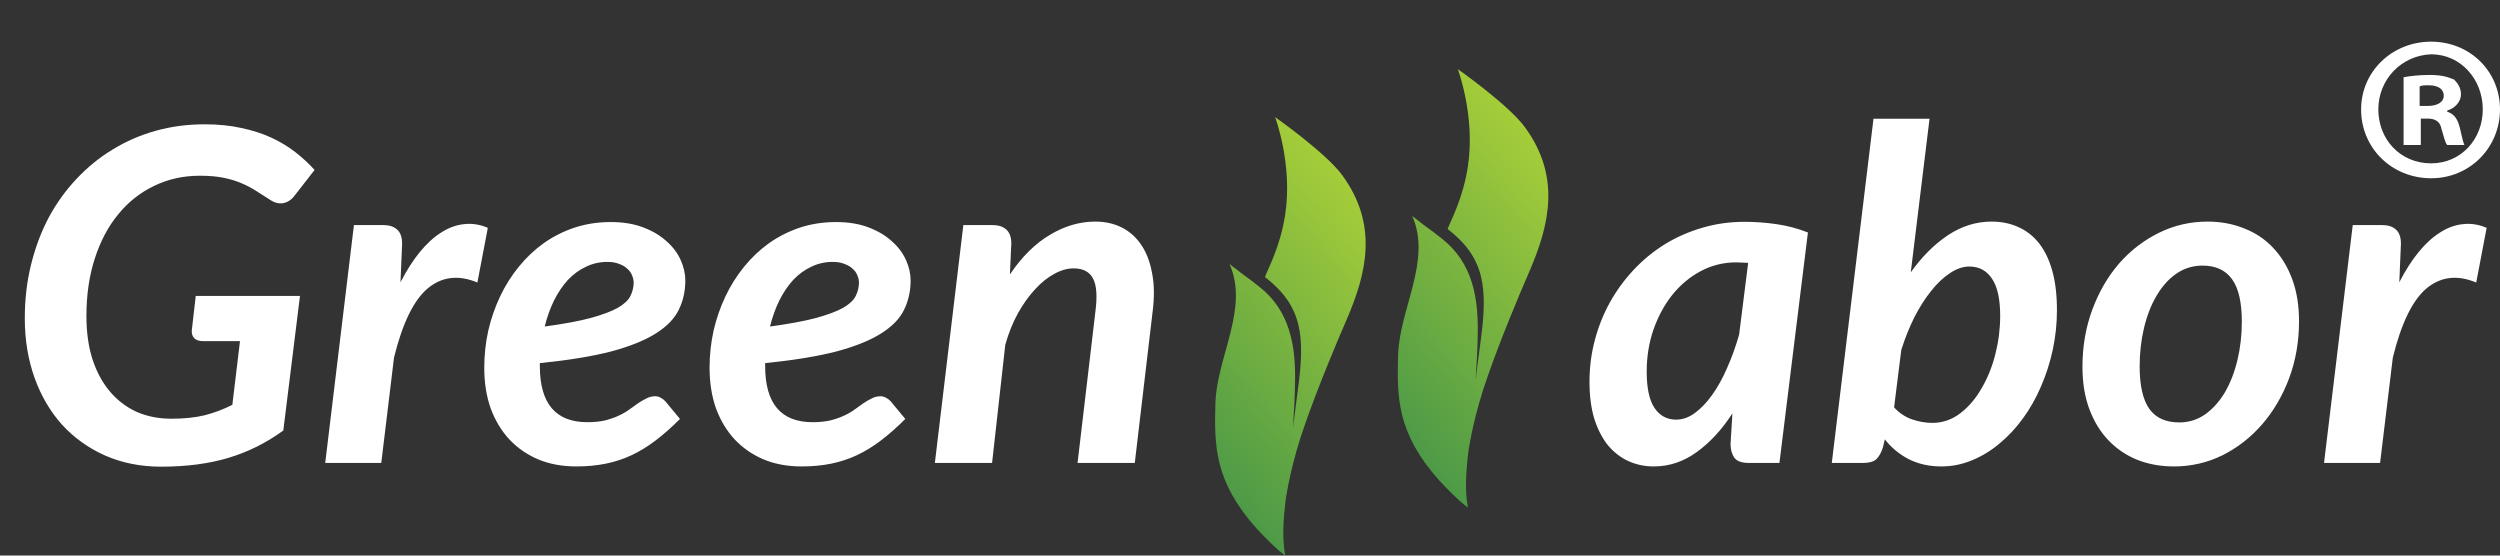
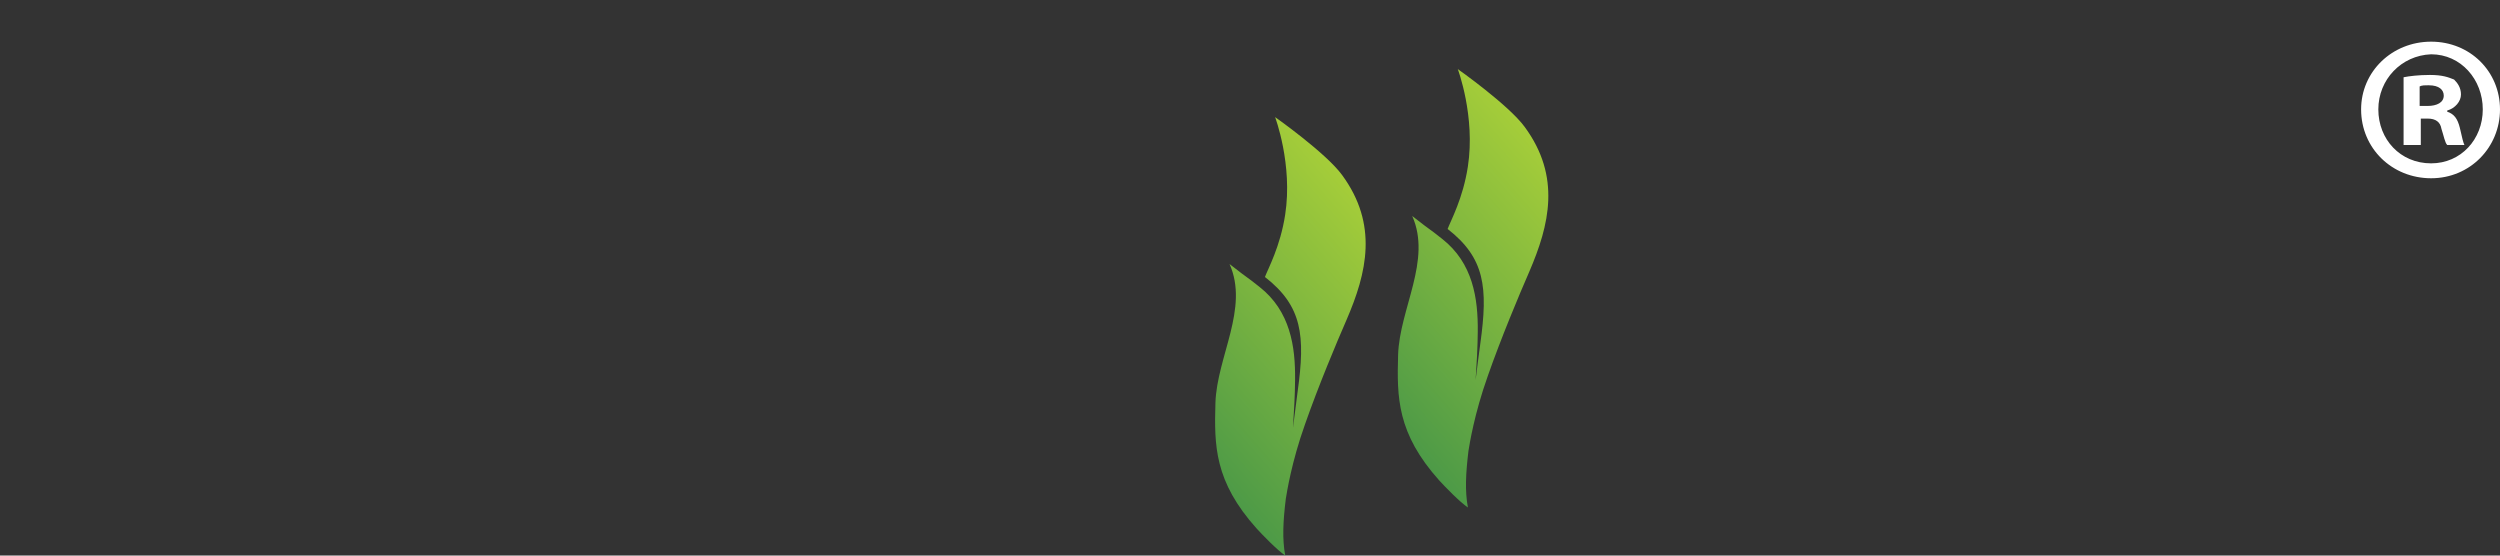
<svg xmlns="http://www.w3.org/2000/svg" width="162" height="36" viewBox="0 0 162 36" fill="none">
  <rect x="0" y="0" width="162" height="36" fill="#333333" stroke="none" />
-   <path d="M12.684 19.177H19.439L18.358 27.898C17.258 28.699 16.072 29.29 14.801 29.67C13.53 30.05 12.079 30.24 10.448 30.24C9.117 30.24 7.906 30 6.815 29.52C5.735 29.039 4.804 28.374 4.023 27.523C3.253 26.663 2.657 25.647 2.237 24.476C1.817 23.295 1.607 22.009 1.607 20.619C1.607 19.398 1.742 18.242 2.012 17.151C2.282 16.05 2.662 15.035 3.153 14.104C3.653 13.173 4.254 12.338 4.954 11.597C5.655 10.847 6.435 10.211 7.296 9.691C8.156 9.161 9.087 8.755 10.088 8.475C11.098 8.195 12.154 8.055 13.255 8.055C14.135 8.055 14.931 8.135 15.642 8.295C16.362 8.445 17.012 8.655 17.593 8.925C18.173 9.196 18.694 9.511 19.154 9.871C19.614 10.231 20.024 10.612 20.385 11.012L19.124 12.633C18.924 12.913 18.679 13.088 18.388 13.158C18.098 13.218 17.803 13.148 17.503 12.948C17.212 12.758 16.922 12.573 16.632 12.393C16.342 12.203 16.022 12.033 15.671 11.883C15.331 11.732 14.941 11.612 14.501 11.522C14.06 11.432 13.545 11.387 12.955 11.387C11.874 11.387 10.883 11.607 9.983 12.048C9.082 12.478 8.306 13.093 7.656 13.894C7.005 14.684 6.5 15.64 6.14 16.761C5.78 17.872 5.6 19.113 5.6 20.483C5.6 21.524 5.73 22.455 5.99 23.275C6.26 24.096 6.635 24.791 7.116 25.362C7.596 25.932 8.171 26.372 8.842 26.683C9.522 26.983 10.278 27.133 11.108 27.133C11.929 27.133 12.649 27.058 13.27 26.908C13.89 26.748 14.486 26.523 15.056 26.232L15.551 22.105H13.15C12.9 22.105 12.709 22.04 12.579 21.909C12.459 21.769 12.409 21.599 12.429 21.399L12.684 19.177ZM25.952 18.292C26.342 17.531 26.758 16.881 27.198 16.341C27.648 15.79 28.113 15.365 28.594 15.065C29.074 14.755 29.569 14.574 30.08 14.524C30.59 14.464 31.101 14.544 31.611 14.764L30.935 18.307C29.715 17.797 28.644 17.922 27.723 18.682C26.812 19.443 26.082 20.939 25.532 23.17L24.706 30H21.074L22.935 14.584H24.826C25.216 14.584 25.517 14.679 25.727 14.87C25.947 15.06 26.057 15.365 26.057 15.785L25.952 18.292ZM39.365 16.971C38.865 16.971 38.399 17.076 37.969 17.286C37.539 17.486 37.149 17.771 36.798 18.142C36.458 18.512 36.158 18.957 35.898 19.478C35.648 19.988 35.447 20.549 35.297 21.159C36.538 20.989 37.534 20.804 38.284 20.604C39.045 20.393 39.63 20.173 40.041 19.943C40.451 19.703 40.721 19.448 40.851 19.177C40.991 18.897 41.061 18.607 41.061 18.307C41.061 18.157 41.026 18.002 40.956 17.842C40.896 17.681 40.796 17.541 40.656 17.421C40.526 17.291 40.351 17.186 40.131 17.106C39.92 17.016 39.665 16.971 39.365 16.971ZM34.982 23.726C34.982 26.147 36.008 27.358 38.059 27.358C38.499 27.358 38.89 27.318 39.23 27.238C39.57 27.148 39.865 27.043 40.116 26.923C40.376 26.803 40.606 26.668 40.806 26.518C41.016 26.367 41.206 26.232 41.377 26.112C41.557 25.992 41.732 25.892 41.902 25.812C42.072 25.722 42.257 25.677 42.457 25.677C42.577 25.677 42.692 25.707 42.803 25.767C42.923 25.827 43.028 25.907 43.118 26.007L44.063 27.148C43.533 27.678 43.013 28.139 42.502 28.529C41.992 28.919 41.472 29.239 40.941 29.49C40.411 29.74 39.85 29.925 39.26 30.045C38.67 30.165 38.029 30.225 37.339 30.225C36.438 30.225 35.623 30.075 34.892 29.775C34.161 29.465 33.536 29.034 33.016 28.484C32.495 27.924 32.09 27.253 31.8 26.473C31.52 25.682 31.38 24.801 31.38 23.831C31.38 23.02 31.465 22.225 31.635 21.444C31.815 20.663 32.07 19.923 32.4 19.223C32.73 18.522 33.136 17.877 33.616 17.286C34.096 16.696 34.637 16.185 35.237 15.755C35.848 15.325 36.513 14.99 37.234 14.749C37.964 14.509 38.745 14.389 39.575 14.389C40.376 14.389 41.076 14.504 41.677 14.734C42.287 14.965 42.792 15.265 43.193 15.635C43.603 15.995 43.908 16.401 44.108 16.851C44.309 17.301 44.409 17.741 44.409 18.172C44.409 18.862 44.269 19.493 43.988 20.063C43.718 20.634 43.228 21.144 42.517 21.594C41.817 22.044 40.856 22.435 39.635 22.765C38.414 23.085 36.863 23.34 34.982 23.53V23.726ZM53.965 16.971C53.465 16.971 52.999 17.076 52.569 17.286C52.139 17.486 51.748 17.771 51.398 18.142C51.058 18.512 50.758 18.957 50.498 19.478C50.248 19.988 50.047 20.549 49.897 21.159C51.138 20.989 52.134 20.804 52.884 20.604C53.645 20.393 54.23 20.173 54.641 19.943C55.051 19.703 55.321 19.448 55.451 19.177C55.591 18.897 55.661 18.607 55.661 18.307C55.661 18.157 55.626 18.002 55.556 17.842C55.496 17.681 55.396 17.541 55.256 17.421C55.126 17.291 54.951 17.186 54.731 17.106C54.52 17.016 54.265 16.971 53.965 16.971ZM49.582 23.726C49.582 26.147 50.608 27.358 52.659 27.358C53.099 27.358 53.49 27.318 53.83 27.238C54.17 27.148 54.465 27.043 54.716 26.923C54.976 26.803 55.206 26.668 55.406 26.518C55.616 26.367 55.806 26.232 55.976 26.112C56.157 25.992 56.332 25.892 56.502 25.812C56.672 25.722 56.857 25.677 57.057 25.677C57.177 25.677 57.292 25.707 57.402 25.767C57.523 25.827 57.628 25.907 57.718 26.007L58.663 27.148C58.133 27.678 57.613 28.139 57.102 28.529C56.592 28.919 56.072 29.239 55.541 29.49C55.011 29.74 54.45 29.925 53.86 30.045C53.27 30.165 52.629 30.225 51.939 30.225C51.038 30.225 50.222 30.075 49.492 29.775C48.761 29.465 48.136 29.034 47.616 28.484C47.095 27.924 46.69 27.253 46.4 26.473C46.12 25.682 45.98 24.801 45.98 23.831C45.98 23.02 46.065 22.225 46.235 21.444C46.415 20.663 46.67 19.923 47 19.223C47.331 18.522 47.736 17.877 48.216 17.286C48.696 16.696 49.237 16.185 49.837 15.755C50.448 15.325 51.113 14.99 51.834 14.749C52.564 14.509 53.345 14.389 54.175 14.389C54.976 14.389 55.676 14.504 56.277 14.734C56.887 14.965 57.392 15.265 57.793 15.635C58.203 15.995 58.508 16.401 58.708 16.851C58.908 17.301 59.008 17.741 59.008 18.172C59.008 18.862 58.868 19.493 58.588 20.063C58.318 20.634 57.828 21.144 57.117 21.594C56.417 22.044 55.456 22.435 54.235 22.765C53.014 23.085 51.463 23.34 49.582 23.53V23.726ZM65.442 17.782C66.223 16.631 67.088 15.775 68.039 15.215C68.99 14.644 69.97 14.359 70.981 14.359C71.621 14.359 72.197 14.489 72.707 14.749C73.218 15.01 73.638 15.39 73.968 15.89C74.298 16.381 74.528 16.991 74.659 17.721C74.799 18.442 74.809 19.268 74.689 20.198L73.533 30H69.825L70.981 20.198C71.111 19.198 71.061 18.482 70.831 18.052C70.601 17.611 70.18 17.391 69.57 17.391C69.16 17.391 68.739 17.511 68.309 17.752C67.879 17.982 67.463 18.317 67.063 18.757C66.663 19.188 66.293 19.708 65.953 20.318C65.622 20.919 65.352 21.594 65.142 22.345L64.286 30H60.579L62.425 14.584H64.301C64.692 14.584 64.992 14.679 65.202 14.87C65.422 15.06 65.532 15.365 65.532 15.785L65.442 17.782ZM113.281 17.031C113.141 17.021 113.005 17.016 112.875 17.016C112.755 17.006 112.635 17.001 112.515 17.001C111.685 17.001 110.914 17.191 110.204 17.571C109.493 17.952 108.878 18.467 108.357 19.117C107.847 19.758 107.442 20.508 107.141 21.369C106.851 22.22 106.706 23.12 106.706 24.071C106.706 25.152 106.876 25.942 107.216 26.442C107.557 26.943 108.022 27.193 108.612 27.193C109.023 27.193 109.423 27.053 109.813 26.773C110.214 26.483 110.589 26.092 110.939 25.602C111.299 25.102 111.625 24.516 111.915 23.846C112.215 23.175 112.475 22.455 112.695 21.684L113.281 17.031ZM112.26 26.788C111.579 27.838 110.809 28.674 109.948 29.294C109.098 29.915 108.167 30.225 107.156 30.225C106.576 30.225 106.031 30.11 105.52 29.88C105.02 29.65 104.58 29.309 104.199 28.859C103.829 28.399 103.534 27.828 103.314 27.148C103.104 26.458 102.999 25.652 102.999 24.731C102.999 23.811 103.114 22.915 103.344 22.044C103.574 21.174 103.899 20.358 104.319 19.598C104.75 18.827 105.265 18.122 105.866 17.481C106.466 16.841 107.136 16.291 107.877 15.83C108.627 15.37 109.433 15.015 110.294 14.764C111.164 14.504 112.08 14.374 113.041 14.374C113.731 14.374 114.421 14.424 115.112 14.524C115.812 14.624 116.493 14.805 117.153 15.065L115.307 30H113.341C112.87 30 112.55 29.885 112.38 29.655C112.22 29.415 112.14 29.119 112.14 28.769L112.26 26.788ZM122.737 26.398C123.078 26.768 123.468 27.028 123.908 27.178C124.349 27.328 124.784 27.403 125.214 27.403C125.875 27.403 126.475 27.198 127.015 26.788C127.556 26.378 128.016 25.842 128.396 25.182C128.787 24.521 129.087 23.781 129.297 22.96C129.507 22.13 129.612 21.299 129.612 20.468C129.612 19.388 129.437 18.587 129.087 18.067C128.737 17.536 128.246 17.271 127.616 17.271C127.206 17.271 126.79 17.411 126.37 17.692C125.95 17.962 125.544 18.342 125.154 18.832C124.764 19.313 124.399 19.883 124.058 20.544C123.728 21.204 123.443 21.914 123.203 22.675L122.737 26.398ZM123.818 17.646C124.539 16.636 125.339 15.835 126.22 15.245C127.11 14.654 128.056 14.359 129.057 14.359C129.697 14.359 130.278 14.479 130.798 14.719C131.318 14.95 131.764 15.3 132.134 15.77C132.504 16.241 132.789 16.836 132.99 17.556C133.19 18.277 133.29 19.122 133.29 20.093C133.29 20.964 133.2 21.819 133.02 22.66C132.839 23.5 132.584 24.296 132.254 25.047C131.934 25.797 131.544 26.488 131.083 27.118C130.623 27.748 130.113 28.294 129.552 28.754C129.002 29.215 128.406 29.575 127.766 29.835C127.135 30.095 126.48 30.225 125.8 30.225C125.019 30.225 124.319 30.07 123.698 29.76C123.078 29.44 122.557 29.009 122.137 28.469L122.017 28.979C121.907 29.329 121.762 29.59 121.582 29.76C121.402 29.92 121.111 30 120.711 30H118.7L121.402 7.695H125.034L123.818 17.646ZM141.217 27.373C141.838 27.373 142.398 27.198 142.898 26.848C143.399 26.488 143.824 26.012 144.174 25.422C144.524 24.821 144.795 24.126 144.985 23.335C145.175 22.545 145.27 21.714 145.27 20.844C145.27 19.593 145.06 18.677 144.639 18.097C144.219 17.506 143.579 17.211 142.718 17.211C142.098 17.211 141.532 17.386 141.022 17.736C140.522 18.087 140.096 18.562 139.746 19.163C139.396 19.753 139.126 20.443 138.936 21.234C138.745 22.024 138.65 22.86 138.65 23.741C138.65 24.991 138.86 25.912 139.281 26.503C139.701 27.083 140.346 27.373 141.217 27.373ZM140.872 30.225C140.021 30.225 139.236 30.085 138.515 29.805C137.795 29.515 137.169 29.094 136.639 28.544C136.109 27.994 135.693 27.318 135.393 26.518C135.093 25.717 134.943 24.801 134.943 23.771C134.943 22.44 135.158 21.199 135.588 20.048C136.018 18.897 136.599 17.902 137.329 17.061C138.07 16.221 138.931 15.56 139.911 15.08C140.892 14.599 141.938 14.359 143.048 14.359C143.899 14.359 144.684 14.504 145.405 14.794C146.135 15.075 146.761 15.49 147.281 16.04C147.812 16.591 148.227 17.266 148.527 18.067C148.827 18.867 148.977 19.783 148.977 20.814C148.977 22.135 148.762 23.37 148.332 24.521C147.902 25.662 147.316 26.658 146.576 27.508C145.845 28.349 144.99 29.014 144.009 29.505C143.028 29.985 141.983 30.225 140.872 30.225ZM155.475 18.292C155.865 17.531 156.281 16.881 156.721 16.341C157.171 15.79 157.637 15.365 158.117 15.065C158.597 14.755 159.093 14.574 159.603 14.524C160.113 14.464 160.624 14.544 161.134 14.764L160.459 18.307C159.238 17.797 158.167 17.922 157.246 18.682C156.336 19.443 155.605 20.939 155.055 23.17L154.229 30H150.597L152.458 14.584H154.349C154.74 14.584 155.04 14.679 155.25 14.87C155.47 15.06 155.58 15.365 155.58 15.785L155.475 18.292Z" fill="white" />
  <path d="M83.32 32.325C83.388 31.91 83.691 29.945 84.569 27.482C85.415 25.061 86.605 22.211 87.255 20.729C88.57 17.685 89.328 14.555 86.963 11.336C85.913 9.904 82.626 7.588 82.626 7.588C82.626 7.588 83.781 10.649 83.28 13.906C82.966 15.974 82.16 17.428 81.968 17.949C84.385 19.832 84.591 21.738 84.09 25.349C83.987 26.135 83.876 26.96 83.783 27.732C83.851 26.698 83.917 25.551 83.921 24.602C83.945 22.449 83.609 20.157 81.617 18.593C80.662 17.83 81.069 18.202 79.675 17.11C80.953 19.977 78.856 23.118 78.76 26.104C78.682 28.859 78.682 31.185 81.43 34.248C81.819 34.674 82.766 35.653 83.283 35.997C83.083 34.938 83.144 33.766 83.32 32.325Z" fill="url(#paint0_linear_146_1440)" />
  <path d="M95.157 29.213C95.225 28.799 95.529 26.834 96.407 24.37C97.253 21.949 98.443 19.1 99.093 17.617C100.407 14.573 101.166 11.443 98.801 8.225C97.751 6.793 94.464 4.476 94.464 4.476C94.464 4.476 95.618 7.537 95.118 10.794C94.804 12.862 93.998 14.316 93.806 14.837C96.222 16.72 96.429 18.626 95.928 22.237C95.824 23.023 95.713 23.848 95.62 24.62C95.689 23.586 95.754 22.439 95.759 21.49C95.783 19.337 95.446 17.045 93.454 15.481C92.499 14.718 92.906 15.091 91.512 13.998C92.79 16.865 90.693 20.007 90.597 22.992C90.519 25.747 90.52 28.073 93.267 31.137C93.656 31.562 94.604 32.541 95.121 32.885C94.92 31.826 94.982 30.654 95.157 29.213Z" fill="url(#paint1_linear_146_1440)" />
  <path d="M162 7.089C162 9.543 160.066 11.551 157.537 11.551C155.008 11.551 153 9.618 153 7.089C153 4.634 155.008 2.7 157.537 2.7C160.066 2.7 162 4.634 162 7.089ZM154.116 7.089C154.116 9.023 155.529 10.585 157.537 10.585C159.471 10.585 160.884 9.023 160.884 7.089C160.884 5.155 159.471 3.518 157.537 3.518C155.603 3.593 154.116 5.155 154.116 7.089ZM156.793 9.394H155.752V5.006C156.124 4.932 156.719 4.857 157.463 4.857C158.281 4.857 158.653 5.006 159.025 5.155C159.248 5.378 159.471 5.675 159.471 6.122C159.471 6.568 159.099 7.014 158.579 7.163V7.237C159.025 7.386 159.248 7.684 159.397 8.279C159.546 8.948 159.62 9.246 159.694 9.394H158.579C158.43 9.246 158.355 8.799 158.207 8.353C158.132 7.907 157.835 7.684 157.314 7.684H156.868V9.394H156.793ZM156.868 6.865H157.314C157.909 6.865 158.355 6.642 158.355 6.196C158.355 5.824 158.058 5.527 157.388 5.527C157.091 5.527 156.942 5.527 156.793 5.601V6.865H156.868Z" fill="white" />
  <defs>
    <linearGradient id="paint0_linear_146_1440" x1="75.948" y1="27.928" x2="90.436" y2="15.31" gradientUnits="userSpaceOnUse">
      <stop stop-color="#4D9A47" />
      <stop offset="1" stop-color="#A5CD39" />
    </linearGradient>
    <linearGradient id="paint1_linear_146_1440" x1="87.785" y1="24.817" x2="102.273" y2="12.198" gradientUnits="userSpaceOnUse">
      <stop stop-color="#4D9A47" />
      <stop offset="1" stop-color="#A5CD39" />
    </linearGradient>
  </defs>
</svg>